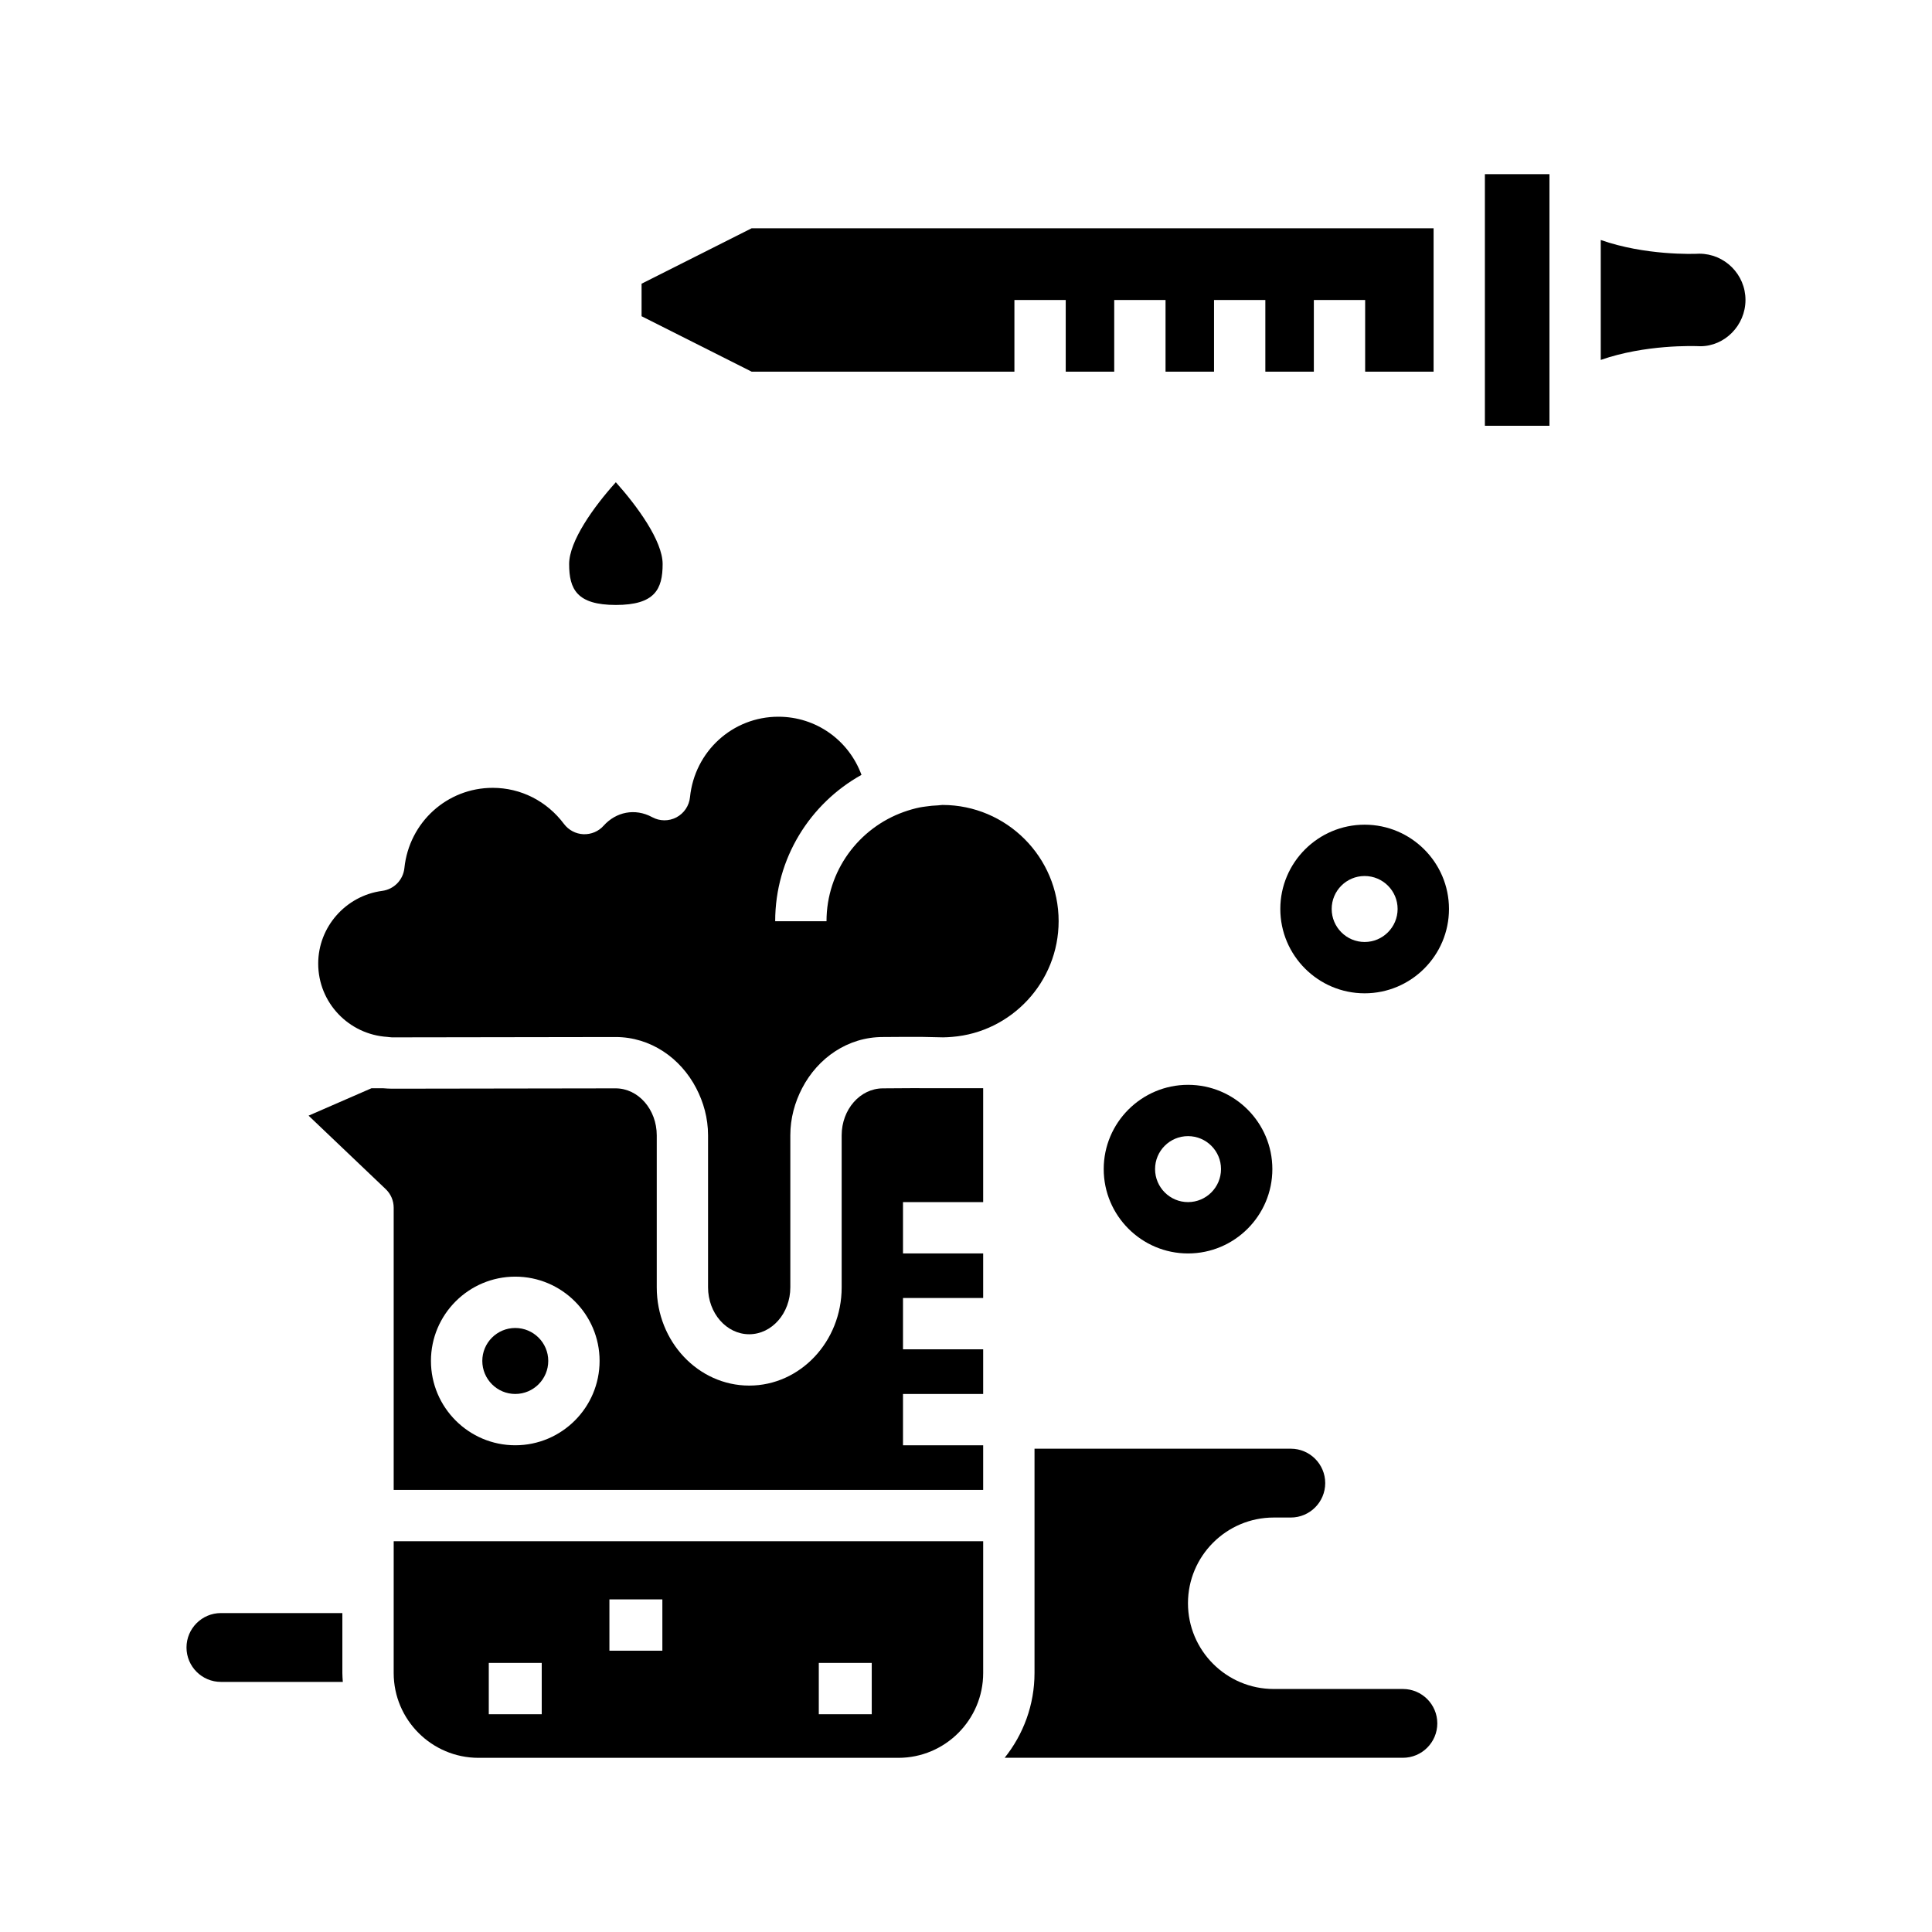
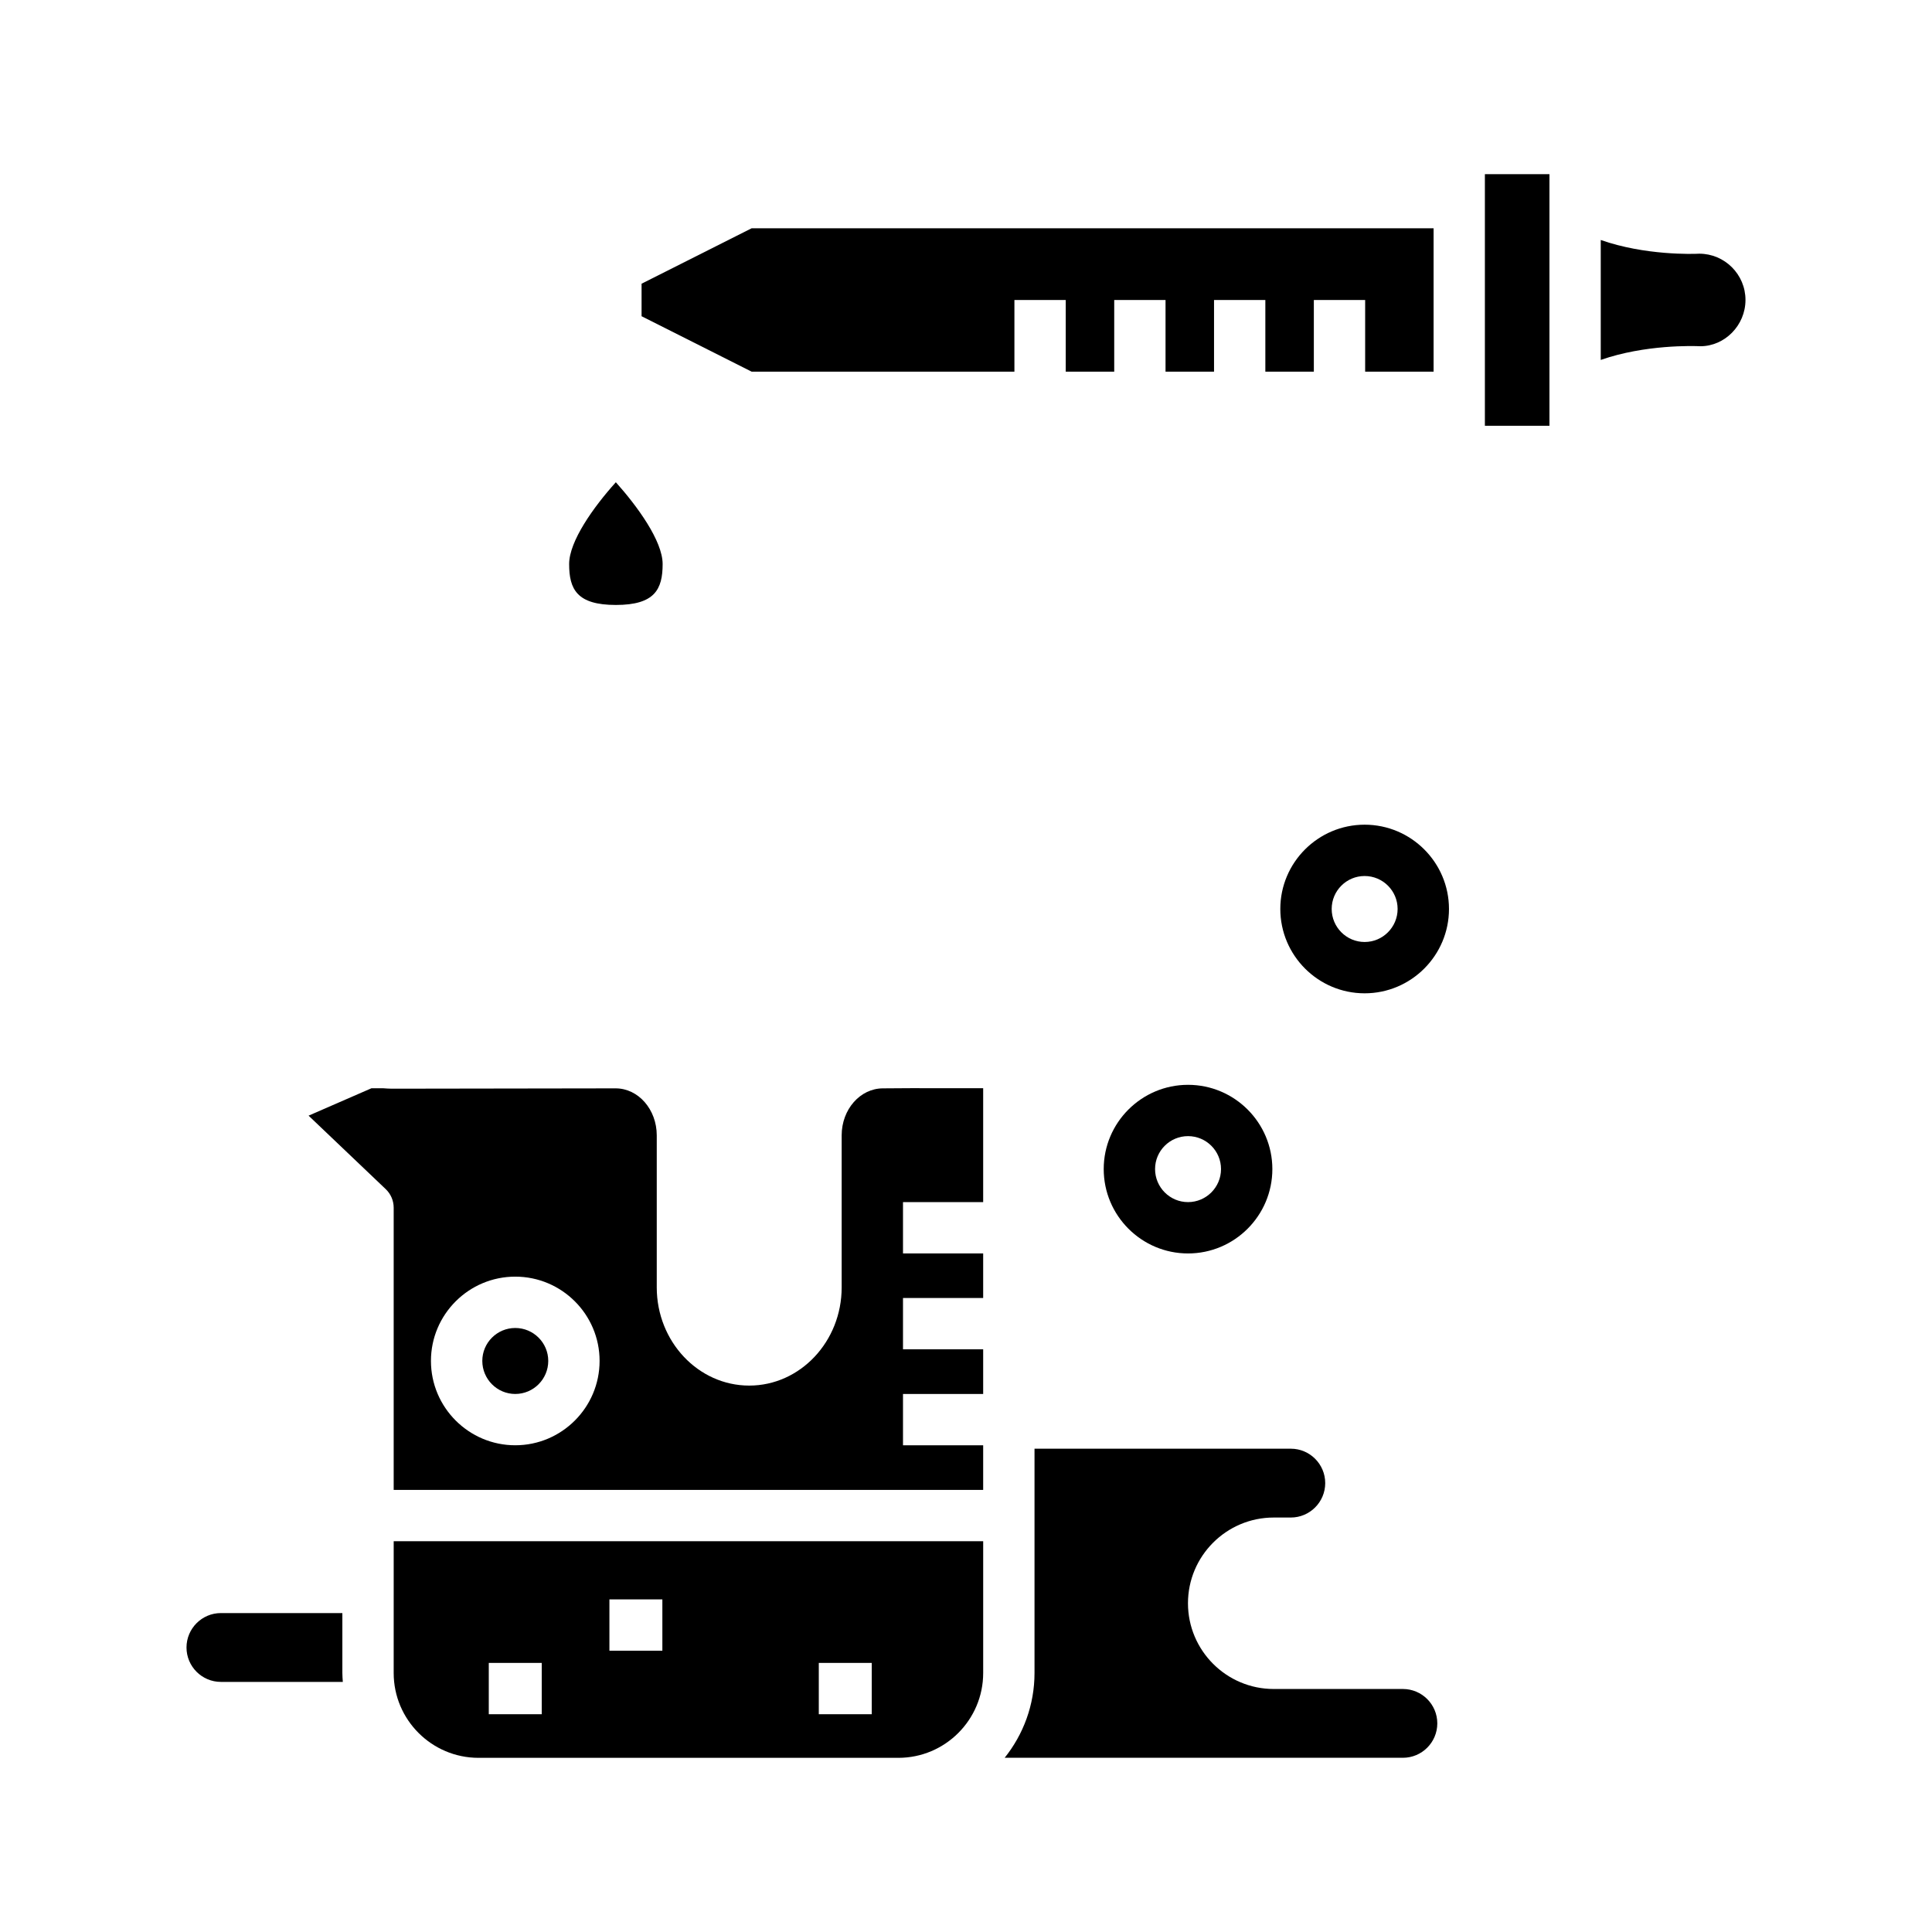
<svg xmlns="http://www.w3.org/2000/svg" fill="#000000" width="800px" height="800px" version="1.1" viewBox="144 144 512 512">
  <g>
    <path d="m307.21 304.32c10.324 0 12.395-4.152 12.395-10.844 0-6.133-6.75-15.371-12.402-21.676-5.949 6.602-12.375 15.652-12.375 21.676 0 6.691 2.07 10.844 12.383 10.844z" />
    <path d="m234.73 571.48h-32.188c-5.027 0-9.117 4.098-9.117 9.125 0 5.027 4.09 9.117 9.117 9.117h32.309c-0.055-0.785-0.121-1.57-0.121-2.367z" />
    <path d="m537.51 197.7v59.133h17.109v-66.676h-17.109z" />
    <path d="m594.31 211.23c-1.617 0.098-14.379 0.488-26.094-3.633v31.789c11.73-4.109 24.551-3.719 26.398-3.629 6.453-0.004 11.957-5.512 11.957-12.273 0-6.754-5.496-12.254-12.262-12.254z" />
    <path d="m515.79 591.6h-34.242c-12.523 0-22.723-10.188-22.723-22.723 0-12.523 10.191-22.715 22.723-22.715h4.535c5.023 0 9.113-4.098 9.113-9.125 0-5.027-4.09-9.117-9.113-9.117h-67.926v59.426c0 8.504-2.973 16.309-7.91 22.484h105.54c5.023 0 9.113-4.09 9.113-9.117 0-5.031-4.09-9.113-9.113-9.113z" />
    <path d="m248.33 587.36c0 12.398 10.086 22.484 22.477 22.484h111.27c12.395 0 22.477-10.086 22.477-22.484v-34.926h-156.22zm112.66-2.676h14.031v13.598h-14.031zm-55.488-16.828h14.031v13.598h-14.031zm-31.969 16.828h14.031v13.598h-14.031z" />
    <path d="m280.55 495.93c-4.82 0-8.734 3.914-8.734 8.727 0 4.828 3.914 8.758 8.734 8.758 4.82 0 8.742-3.93 8.742-8.758 0-4.812-3.922-8.727-8.742-8.727z" />
    <path d="m412.83 242.49v-18.992h13.598v18.992h12.852v-18.992h13.598v18.992h12.852v-18.992h13.598v18.992h12.852v-18.992h13.598v18.992h18.137v-37.992h-180.73l-29.164 14.688v8.617l29.164 14.688z" />
    <path d="m458.84 431.49c-12.316 0-22.344 10.016-22.344 22.328 0 12.328 10.02 22.359 22.344 22.359s22.348-10.027 22.348-22.359c-0.004-12.312-10.031-22.328-22.348-22.328zm0 31.082c-4.82 0-8.734-3.93-8.734-8.758 0-4.812 3.914-8.727 8.734-8.727s8.742 3.914 8.742 8.727c0 4.828-3.922 8.758-8.742 8.758z" />
    <path d="m505.64 362.55c-12.312 0-22.344 10.016-22.344 22.328 0 12.328 10.027 22.359 22.344 22.359 12.324 0 22.355-10.027 22.355-22.359-0.008-12.309-10.031-22.328-22.355-22.328zm0 31.086c-4.816 0-8.73-3.93-8.73-8.758 0-4.812 3.914-8.727 8.73-8.727 4.82 0 8.742 3.914 8.742 8.727 0 4.828-3.922 8.758-8.742 8.758z" />
-     <path d="m246.66 418.79c0.406 0.023 0.801 0.121 1.215 0.121l59.258-0.09c9.238 0 17.199 5.523 21.375 13.562 1.934 3.723 3.133 7.941 3.133 12.488v40.289c0 6.852 4.891 12.43 10.902 12.43s10.902-5.57 10.902-12.43v-40.289c0-4.543 1.195-8.762 3.129-12.488 4.176-8.047 12.141-13.562 21.371-13.562l5.402-0.035h4.969l5.598 0.121c0.805 0 1.602-0.059 2.402-0.121 15.715-1.246 28.234-14.516 28.234-30.676 0-16.965-13.793-30.77-30.758-30.789h-0.031c-0.398 0-0.785 0.098-1.184 0.109-1.109 0.039-2.207 0.141-3.301 0.309-0.527 0.082-1.062 0.137-1.582 0.246-1.414 0.293-2.805 0.699-4.18 1.188-11.914 4.246-20.477 15.609-20.477 28.957h-13.602c0-16.672 9.25-31.199 22.871-38.785-3.367-9.141-11.977-15.406-22.031-15.406-12.117 0-22.184 9.176-23.418 21.336-0.23 2.262-1.578 4.266-3.594 5.332-2.016 1.059-4.43 1.047-6.422-0.047-4.602-2.488-9.629-1.359-12.871 2.258-1.359 1.523-3.305 2.332-5.359 2.258-2.031-0.09-3.918-1.09-5.144-2.715-4.555-6.082-11.441-9.574-18.895-9.574-12.086 0-22.148 9.141-23.402 21.266-0.324 3.129-2.754 5.629-5.875 6.039-9.672 1.285-16.965 9.566-16.965 19.266-0.004 10.375 8.121 18.801 18.328 19.434z" />
    <path d="m388.21 432.39-1.113-0.023-3.789 0.023-5.305 0.035c-6.062 0-10.953 5.586-10.953 12.453v40.289c0 14.355-10.992 26.027-24.5 26.027-13.508 0-24.504-11.672-24.504-26.027v-40.289c0-6.863-4.891-12.453-10.898-12.453l-59.258 0.09c-0.816 0-1.621-0.066-2.43-0.121h-3.008l-16.676 7.266 20.445 19.473c1.352 1.285 2.109 3.062 2.109 4.926v74.777h156.22v-11.82h-21.246v-13.598h21.246v-11.836h-21.246v-13.598h21.246v-11.812h-21.246v-13.605h21.246v-30.18h-8.352zm-107.66 94.621c-12.316 0-22.344-10.027-22.344-22.359 0-12.309 10.02-22.328 22.344-22.328s22.348 10.016 22.348 22.328c0 12.332-10.031 22.359-22.348 22.359z" />
  </g>
</svg>